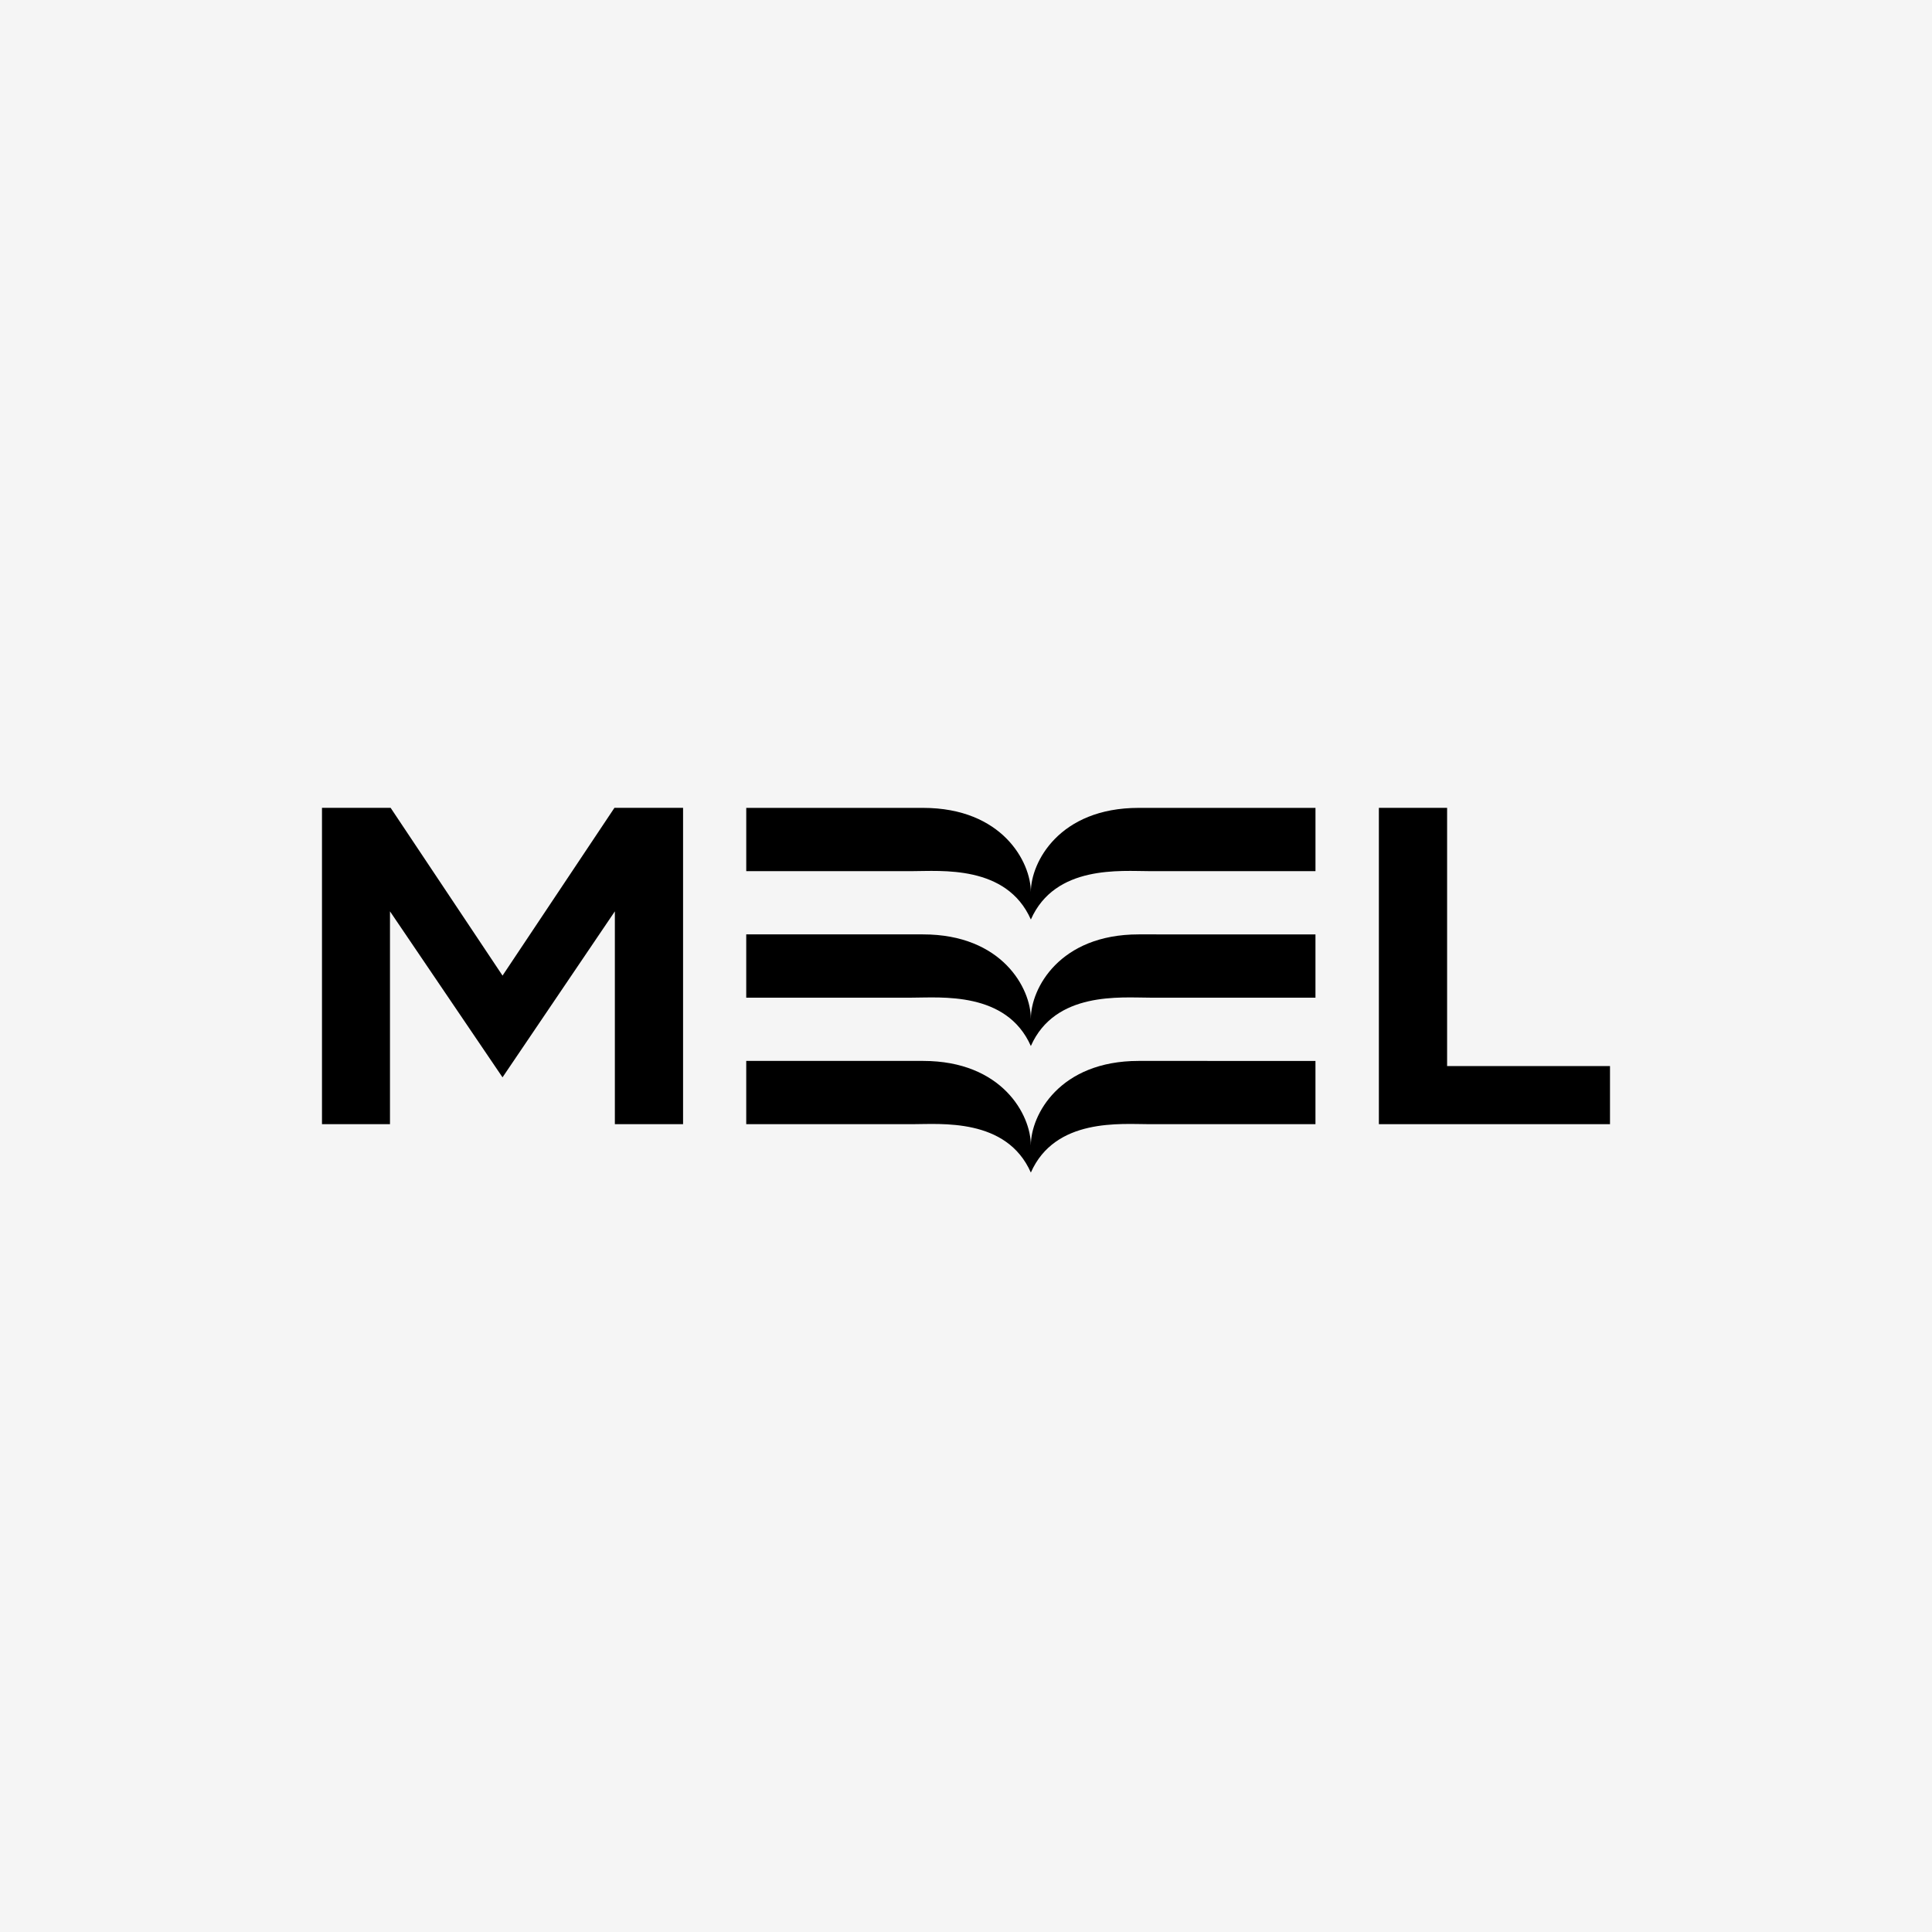
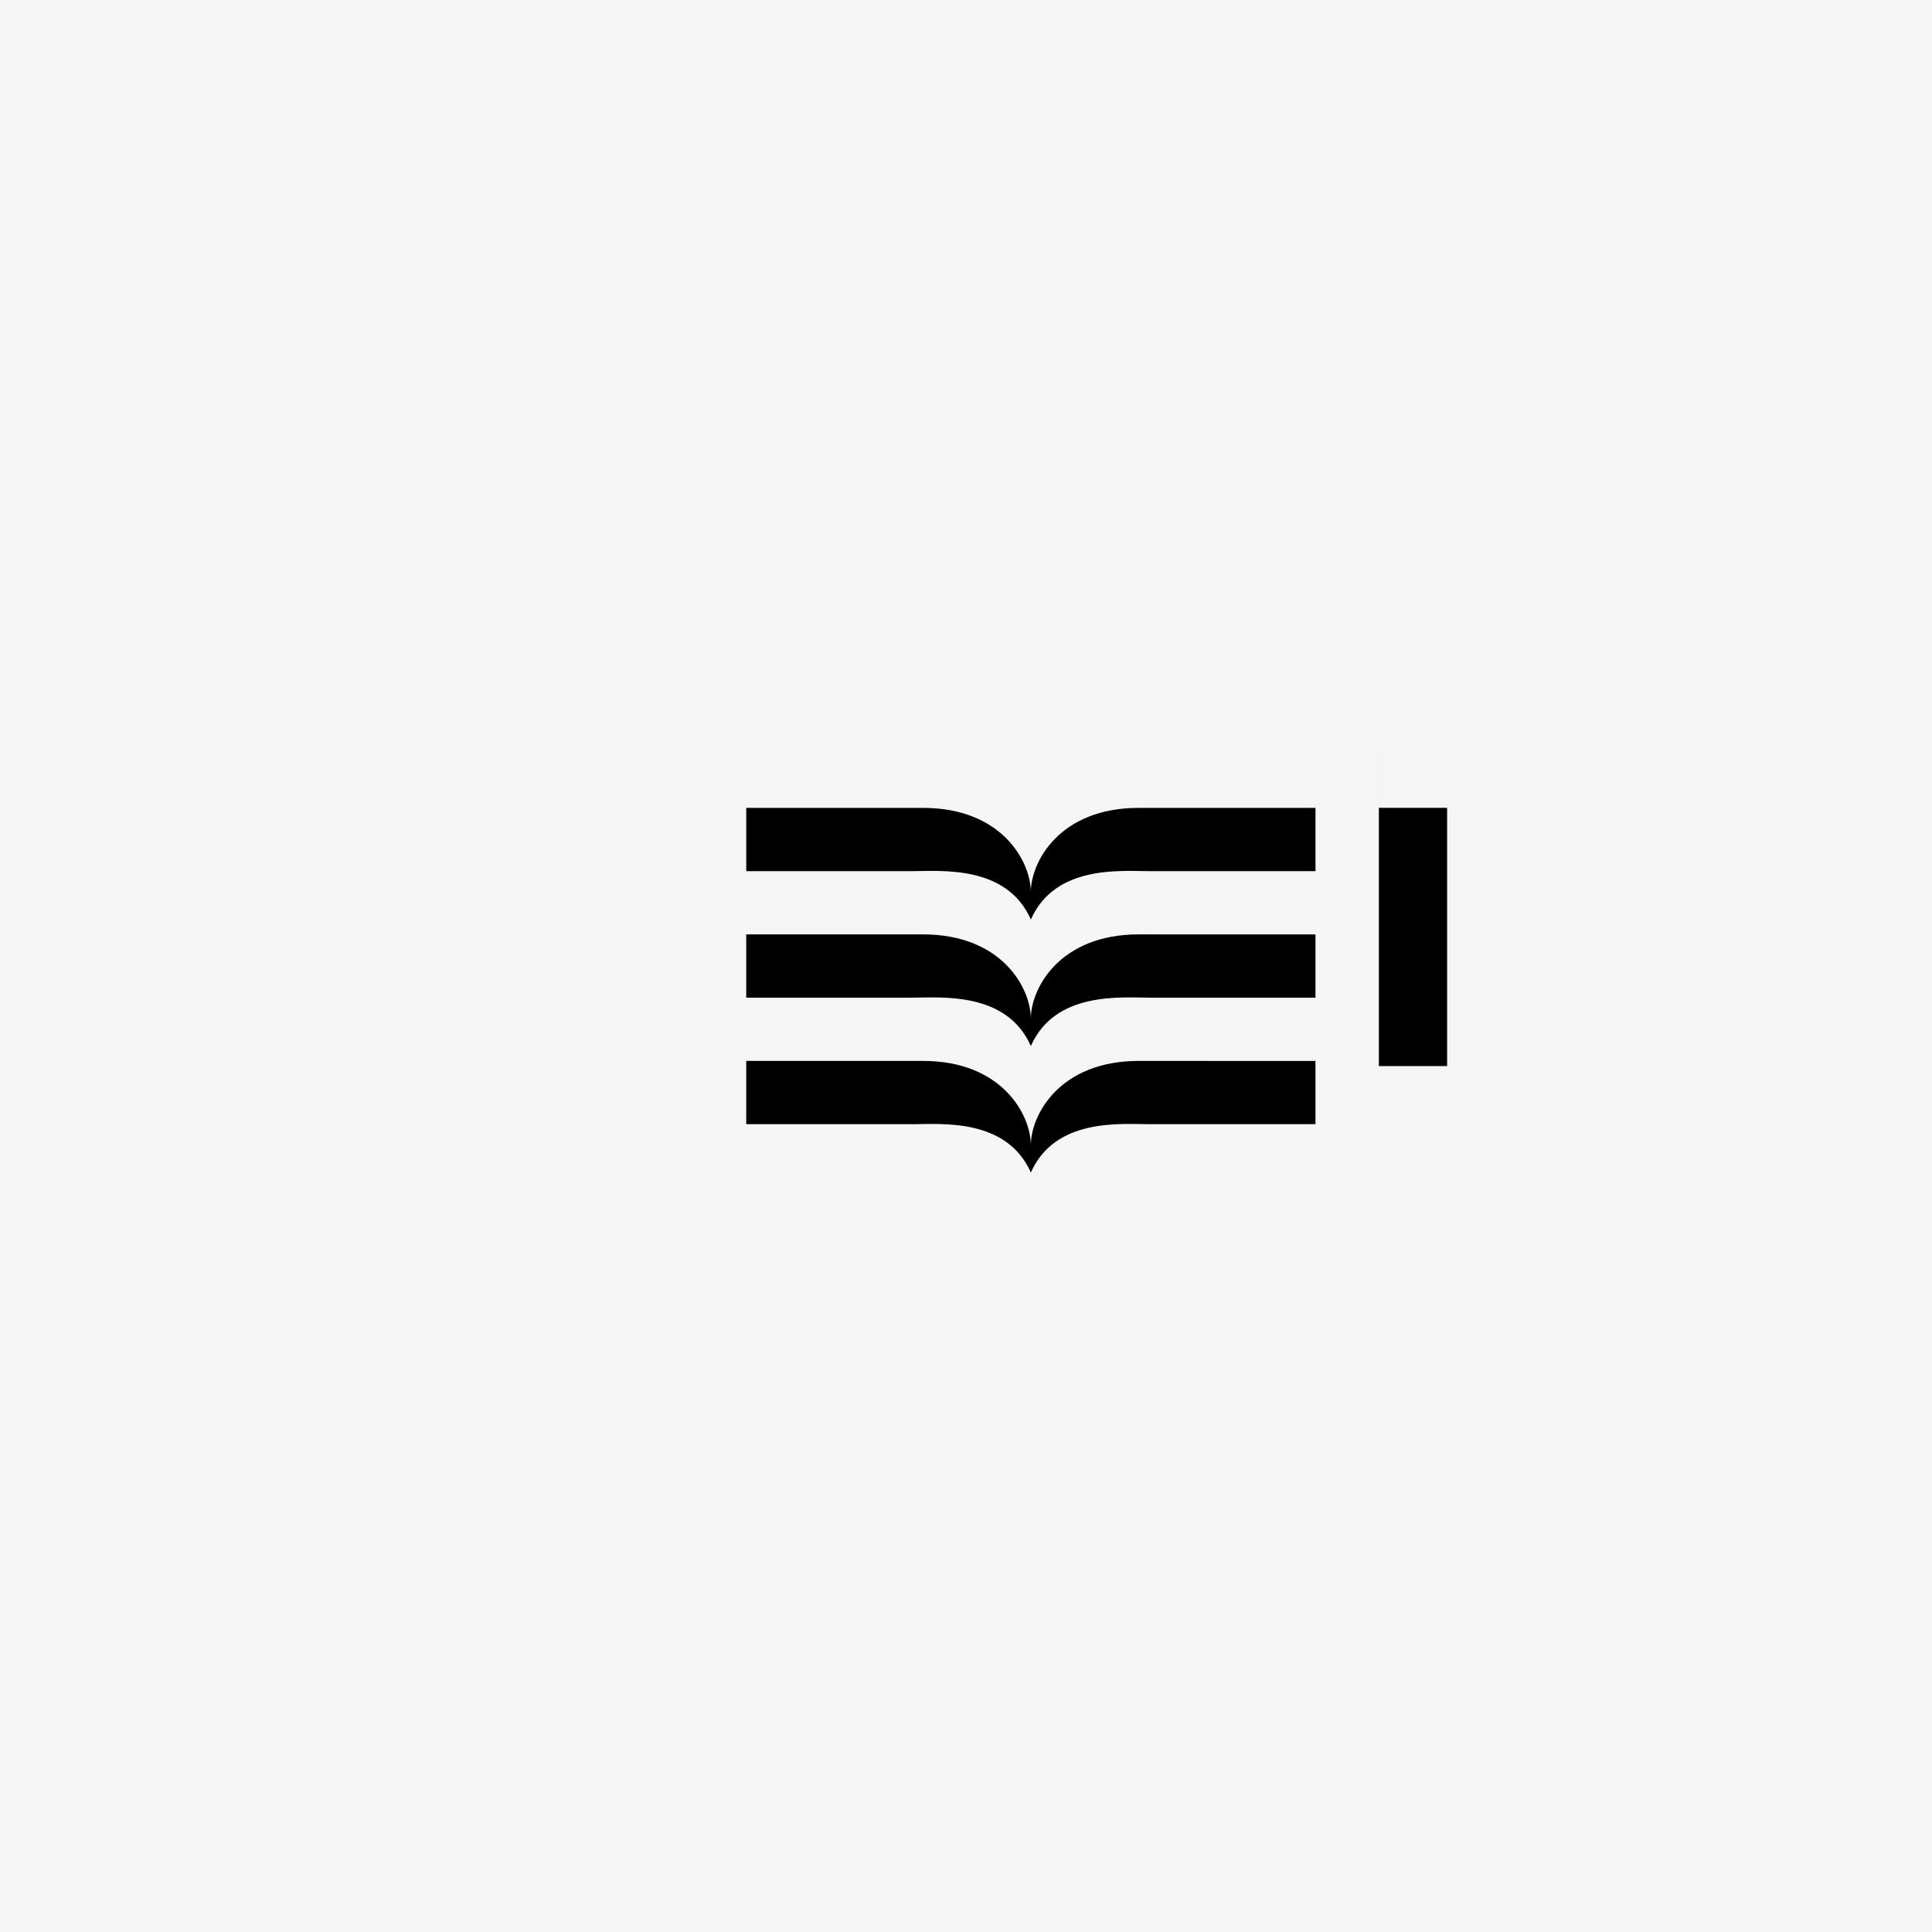
<svg xmlns="http://www.w3.org/2000/svg" id="uuid-478614b6-a006-4272-a777-7d3b8d754401" data-name="uuid-e51d7563-773d-4129-86a3-0e1f59cc1646" viewBox="0 0 1080 1080">
  <defs>
    <style>
      .uuid-b51bff68-31c3-4973-9871-52c0ce968e62 {
        fill: #f5f5f5;
      }
    </style>
  </defs>
  <rect class="uuid-b51bff68-31c3-4973-9871-52c0ce968e62" y="0" width="1080" height="1080" />
  <g>
-     <path d="M180,451.59h38.37l62.55,93.78,62.55-93.78h38.37v176.83h-38.13v-118.97l-62.8,92.79-62.91-92.79v118.97h-38.01v-176.83h0Z" />
-     <path d="M770.81,451.59h38.13v144.35h91.06v32.48h-129.2v-176.83h.01Z" />
+     <path d="M770.81,451.59h38.13v144.35h91.06h-129.2v-176.83h.01Z" />
    <g>
      <path d="M576.24,640.11c0-16.75-15.95-47.05-60.27-47.05h-98.82v35.37h92.5c16.22,0,53.02-3.66,66.6,27.03,13.58-30.7,50.38-27.03,66.6-27.03h92.5v-35.36h0s-80.43-.01-98.82-.01c-44.31,0-60.27,30.3-60.27,47.05h-.02Z" />
      <path d="M576.24,569.38c0-16.75-15.95-47.05-60.27-47.05h-98.82v35.37h92.5c16.22,0,53.02-3.66,66.6,27.03,13.58-30.7,50.38-27.03,66.6-27.03h92.5v-35.36h0s-80.43-.01-98.82-.01c-44.31,0-60.27,30.3-60.27,47.05h-.02Z" />
      <path d="M636.52,451.61c-44.31,0-60.27,30.3-60.27,47.05,0-16.75-15.95-47.05-60.27-47.05h-98.82v35.37h92.5c16.22,0,53.02-3.66,66.6,27.03,13.58-30.7,50.38-27.03,66.6-27.03h92.5v-35.36h0s-80.43-.01-98.82-.01h-.02Z" />
    </g>
  </g>
</svg>